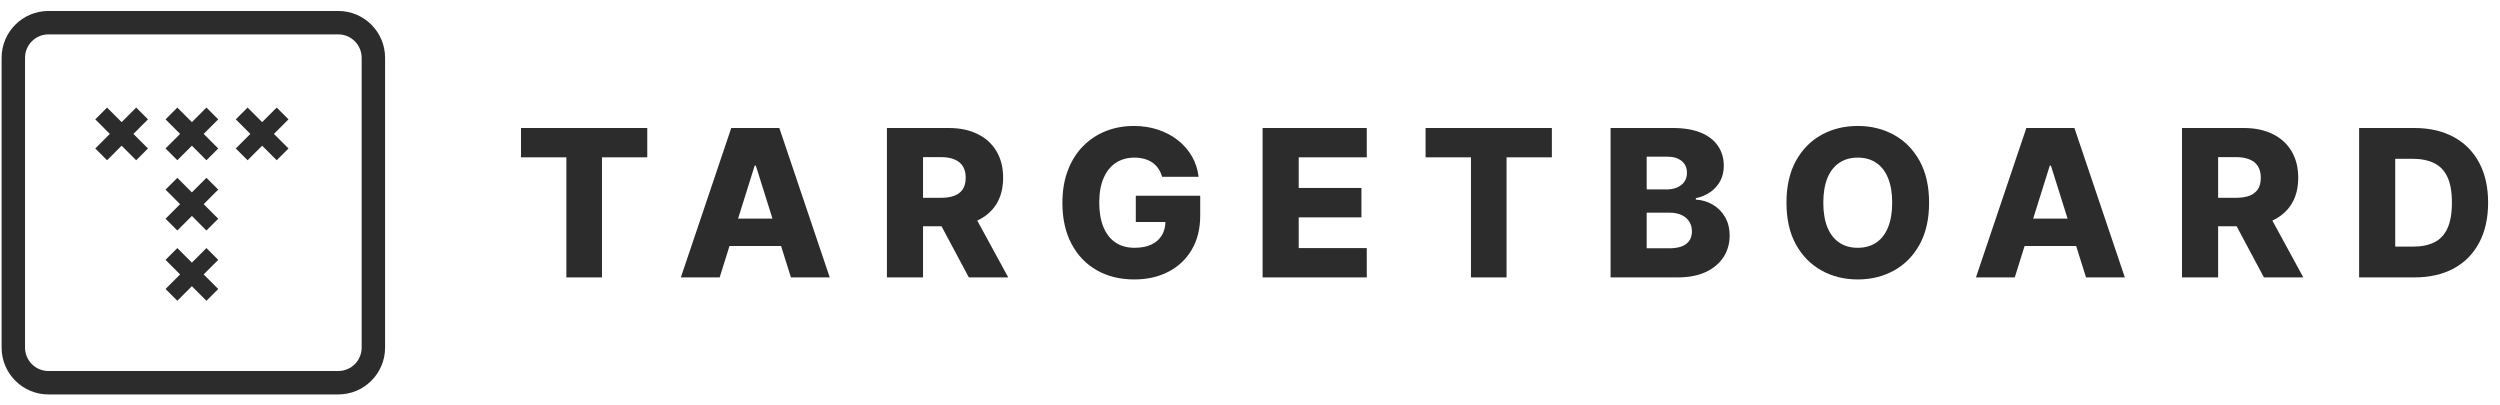
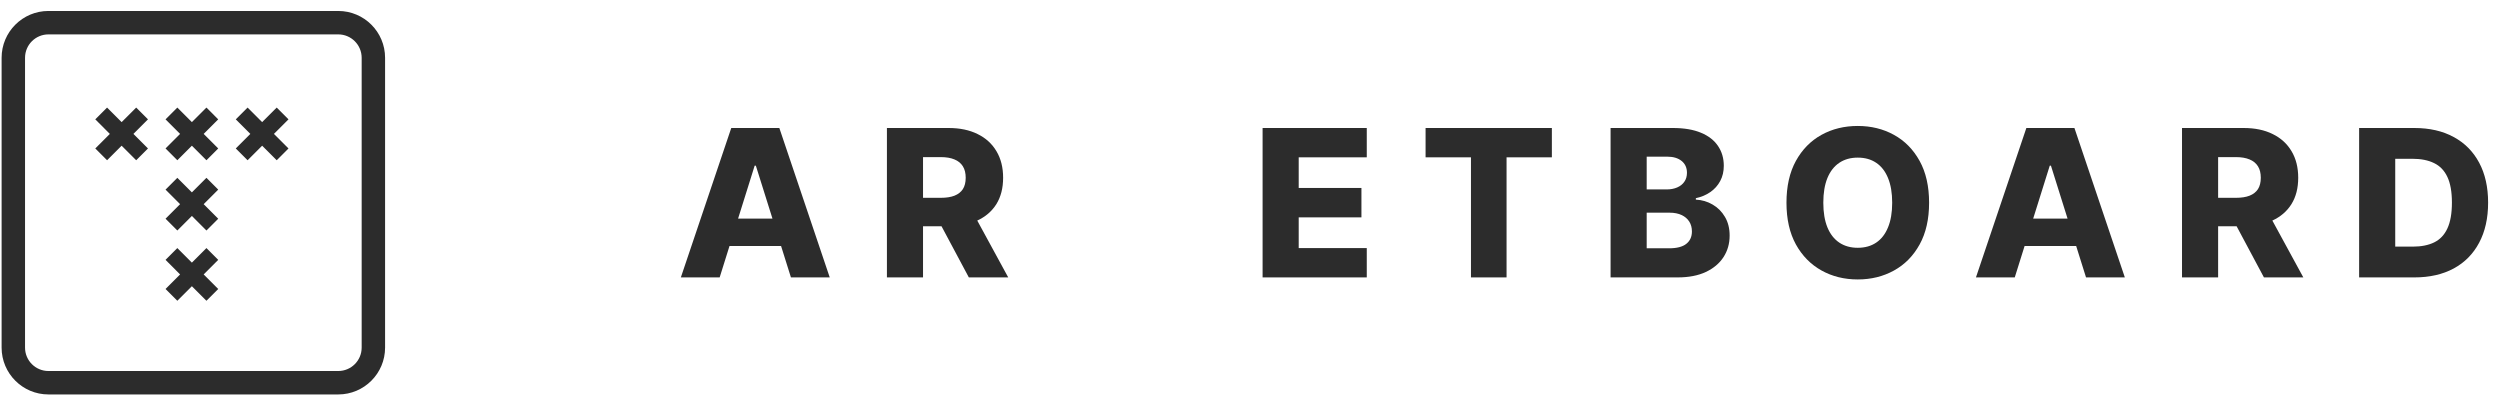
<svg xmlns="http://www.w3.org/2000/svg" width="185" height="30" viewBox="0 0 185 30" fill="none">
  <g clip-path="url(#clip0_12588_1010)">
    <path d="M25.03 0.812C26.945 0.812 28.496 2.363 28.496 4.277V25.723C28.496 27.637 26.945 29.188 25.03 29.189H3.585C1.671 29.188 0.119 27.637 0.119 25.723V4.277C0.119 2.363 1.671 0.812 3.585 0.812H25.03ZM3.585 2.545C2.628 2.545 1.853 3.32 1.853 4.277V25.723C1.853 26.68 2.628 27.455 3.585 27.455H25.03C25.987 27.455 26.763 26.68 26.763 25.723V4.277C26.763 3.32 25.987 2.545 25.03 2.545H3.585ZM16.148 19.23L15.071 20.308L16.148 21.385L15.276 22.257L14.199 21.18L13.122 22.257L12.25 21.385L13.327 20.308L12.25 19.23L13.122 18.357L14.199 19.435L15.276 18.357L16.148 19.23ZM16.148 14.031L15.071 15.108L16.148 16.186L15.276 17.058L14.199 15.98L13.122 17.058L12.25 16.186L13.327 15.108L12.25 14.031L13.122 13.159L14.199 14.236L15.276 13.159L16.148 14.031ZM10.95 8.832L9.873 9.909L10.95 10.986L10.078 11.859L9 10.782L7.923 11.859L7.051 10.986L8.128 9.909L7.051 8.832L7.923 7.96L9 9.037L10.078 7.96L10.95 8.832ZM16.148 8.832L15.071 9.909L16.148 10.986L15.276 11.859L14.199 10.782L13.122 11.859L12.25 10.986L13.327 9.909L12.25 8.832L13.122 7.96L14.199 9.037L15.276 7.96L16.148 8.832ZM21.348 8.832L20.27 9.909L21.348 10.986L20.476 11.859L19.398 10.782L18.321 11.859L17.448 10.986L18.525 9.909L17.448 8.832L18.321 7.96L19.398 9.037L20.476 7.96L21.348 8.832Z" fill="#2C2C2C" />
  </g>
  <path d="M178.662 20.528H174.575V9.472H178.656C179.783 9.472 180.753 9.693 181.566 10.136C182.383 10.575 183.013 11.208 183.456 12.036C183.898 12.86 184.12 13.846 184.12 14.994C184.12 16.146 183.898 17.136 183.456 17.963C183.017 18.791 182.389 19.426 181.572 19.869C180.755 20.308 179.785 20.528 178.662 20.528ZM177.247 18.25H178.559C179.178 18.25 179.702 18.145 180.13 17.936C180.562 17.724 180.888 17.38 181.107 16.905C181.33 16.427 181.442 15.79 181.442 14.994C181.442 14.199 181.33 13.566 181.107 13.094C180.884 12.619 180.555 12.277 180.119 12.068C179.687 11.856 179.155 11.75 178.521 11.75H177.247V18.25Z" fill="#2C2C2C" />
  <path d="M161.469 20.528V9.472H166.036C166.864 9.472 167.578 9.621 168.179 9.92C168.784 10.215 169.25 10.639 169.577 11.194C169.905 11.744 170.068 12.398 170.068 13.153C170.068 13.92 169.901 14.571 169.566 15.108C169.232 15.64 168.757 16.047 168.141 16.328C167.526 16.605 166.797 16.743 165.955 16.743H163.067V14.638H165.458C165.861 14.638 166.198 14.586 166.468 14.481C166.741 14.373 166.948 14.211 167.089 13.996C167.229 13.776 167.299 13.495 167.299 13.153C167.299 12.812 167.229 12.529 167.089 12.306C166.948 12.079 166.741 11.91 166.468 11.798C166.194 11.683 165.858 11.626 165.458 11.626H164.141V20.528H161.469ZM167.693 15.475L170.446 20.528H167.531L164.832 15.475H167.693Z" fill="#2C2C2C" />
  <path d="M149.092 20.528H146.22L149.95 9.472H153.508L157.238 20.528H154.366L151.769 12.257H151.683L149.092 20.528ZM148.708 16.177H154.711V18.206H148.708V16.177Z" fill="#2C2C2C" />
  <path d="M142.753 15C142.753 16.216 142.519 17.247 142.051 18.093C141.583 18.939 140.95 19.581 140.151 20.02C139.356 20.459 138.463 20.679 137.473 20.679C136.48 20.679 135.586 20.458 134.79 20.015C133.995 19.572 133.363 18.93 132.896 18.088C132.431 17.242 132.199 16.213 132.199 15C132.199 13.784 132.431 12.752 132.896 11.907C133.363 11.061 133.995 10.418 134.79 9.979C135.586 9.54 136.48 9.321 137.473 9.321C138.463 9.321 139.356 9.54 140.151 9.979C140.95 10.418 141.583 11.061 142.051 11.907C142.519 12.752 142.753 13.784 142.753 15ZM140.022 15C140.022 14.28 139.919 13.672 139.714 13.175C139.512 12.679 139.221 12.303 138.839 12.047C138.461 11.791 138.006 11.664 137.473 11.664C136.944 11.664 136.489 11.791 136.108 12.047C135.726 12.303 135.433 12.679 135.228 13.175C135.026 13.672 134.925 14.28 134.925 15C134.925 15.72 135.026 16.328 135.228 16.825C135.433 17.321 135.726 17.697 136.108 17.953C136.489 18.208 136.944 18.336 137.473 18.336C138.006 18.336 138.461 18.208 138.839 17.953C139.221 17.697 139.512 17.321 139.714 16.825C139.919 16.328 140.022 15.72 140.022 15Z" fill="#2C2C2C" />
  <path d="M119.183 20.528V9.472H123.793C124.621 9.472 125.313 9.589 125.871 9.823C126.433 10.056 126.854 10.384 127.134 10.805C127.419 11.226 127.561 11.714 127.561 12.268C127.561 12.689 127.473 13.065 127.296 13.396C127.12 13.724 126.877 13.996 126.568 14.211C126.258 14.427 125.9 14.579 125.493 14.665V14.773C125.94 14.794 126.352 14.915 126.73 15.135C127.111 15.354 127.417 15.66 127.647 16.052C127.878 16.441 127.993 16.902 127.993 17.434C127.993 18.028 127.842 18.559 127.539 19.027C127.237 19.491 126.8 19.858 126.228 20.128C125.655 20.395 124.961 20.528 124.144 20.528H119.183ZM121.855 18.374H123.507C124.086 18.374 124.513 18.264 124.786 18.044C125.063 17.825 125.202 17.519 125.202 17.127C125.202 16.842 125.135 16.598 125.002 16.392C124.869 16.184 124.68 16.024 124.435 15.912C124.191 15.797 123.897 15.739 123.555 15.739H121.855V18.374ZM121.855 14.017H123.334C123.626 14.017 123.885 13.969 124.111 13.871C124.338 13.774 124.514 13.634 124.64 13.45C124.77 13.267 124.835 13.045 124.835 12.786C124.835 12.416 124.703 12.124 124.441 11.912C124.178 11.699 123.823 11.593 123.377 11.593H121.855V14.017Z" fill="#2C2C2C" />
  <path d="M105.493 11.642V9.472H114.838V11.642H111.485V20.528H108.851V11.642H105.493Z" fill="#2C2C2C" />
  <path d="M93.432 20.528V9.472H101.141V11.642H96.104V13.909H100.746V16.085H96.104V18.358H101.141V20.528H93.432Z" fill="#2C2C2C" />
-   <path d="M85.992 13.084C85.931 12.857 85.841 12.657 85.722 12.484C85.604 12.308 85.458 12.159 85.285 12.036C85.112 11.914 84.915 11.822 84.691 11.761C84.468 11.696 84.224 11.664 83.957 11.664C83.421 11.664 82.957 11.793 82.564 12.052C82.176 12.312 81.875 12.689 81.663 13.186C81.451 13.679 81.344 14.278 81.344 14.984C81.344 15.693 81.447 16.297 81.652 16.798C81.857 17.298 82.154 17.679 82.543 17.942C82.931 18.205 83.403 18.336 83.957 18.336C84.447 18.336 84.861 18.257 85.199 18.099C85.541 17.937 85.8 17.708 85.976 17.413C86.153 17.118 86.241 16.771 86.241 16.371L86.737 16.43H84.049V14.482H88.816V15.945C88.816 16.934 88.605 17.782 88.184 18.487C87.767 19.193 87.191 19.734 86.457 20.112C85.726 20.49 84.886 20.679 83.936 20.679C82.881 20.679 81.954 20.451 81.155 19.994C80.356 19.536 79.734 18.885 79.288 18.039C78.841 17.19 78.618 16.182 78.618 15.016C78.618 14.109 78.753 13.305 79.023 12.603C79.293 11.898 79.669 11.3 80.151 10.811C80.637 10.321 81.199 9.951 81.836 9.699C82.476 9.447 83.165 9.321 83.903 9.321C84.544 9.321 85.139 9.413 85.69 9.596C86.244 9.78 86.734 10.039 87.159 10.373C87.587 10.708 87.934 11.106 88.2 11.566C88.467 12.027 88.632 12.533 88.697 13.084H85.992Z" fill="#2C2C2C" />
  <path d="M65.632 20.528V9.472H70.199C71.027 9.472 71.741 9.621 72.342 9.92C72.947 10.215 73.413 10.639 73.74 11.194C74.068 11.744 74.231 12.398 74.231 13.153C74.231 13.92 74.064 14.571 73.73 15.108C73.395 15.64 72.92 16.047 72.304 16.328C71.689 16.605 70.96 16.743 70.118 16.743H67.23V14.638H69.621C70.024 14.638 70.361 14.586 70.631 14.481C70.904 14.373 71.111 14.211 71.252 13.996C71.392 13.776 71.462 13.495 71.462 13.153C71.462 12.812 71.392 12.529 71.252 12.306C71.111 12.079 70.904 11.91 70.631 11.798C70.357 11.683 70.021 11.626 69.621 11.626H68.304V20.528H65.632ZM71.856 15.475L74.609 20.528H71.694L68.995 15.475H71.856Z" fill="#2C2C2C" />
  <path d="M53.255 20.528H50.383L54.113 9.472H57.671L61.401 20.528H58.529L55.932 12.257H55.846L53.255 20.528ZM52.871 16.177H58.874V18.206H52.871V16.177Z" fill="#2C2C2C" />
-   <path d="M38.554 11.642V9.472H47.898V11.642H44.546V20.528H41.911V11.642H38.554Z" fill="#2C2C2C" />
  <defs>
    <clipPath id="clip0_12588_1010">
      <rect width="28.377" height="28.377" fill="white" transform="translate(0.119 0.812)" />
    </clipPath>
  </defs>
</svg>